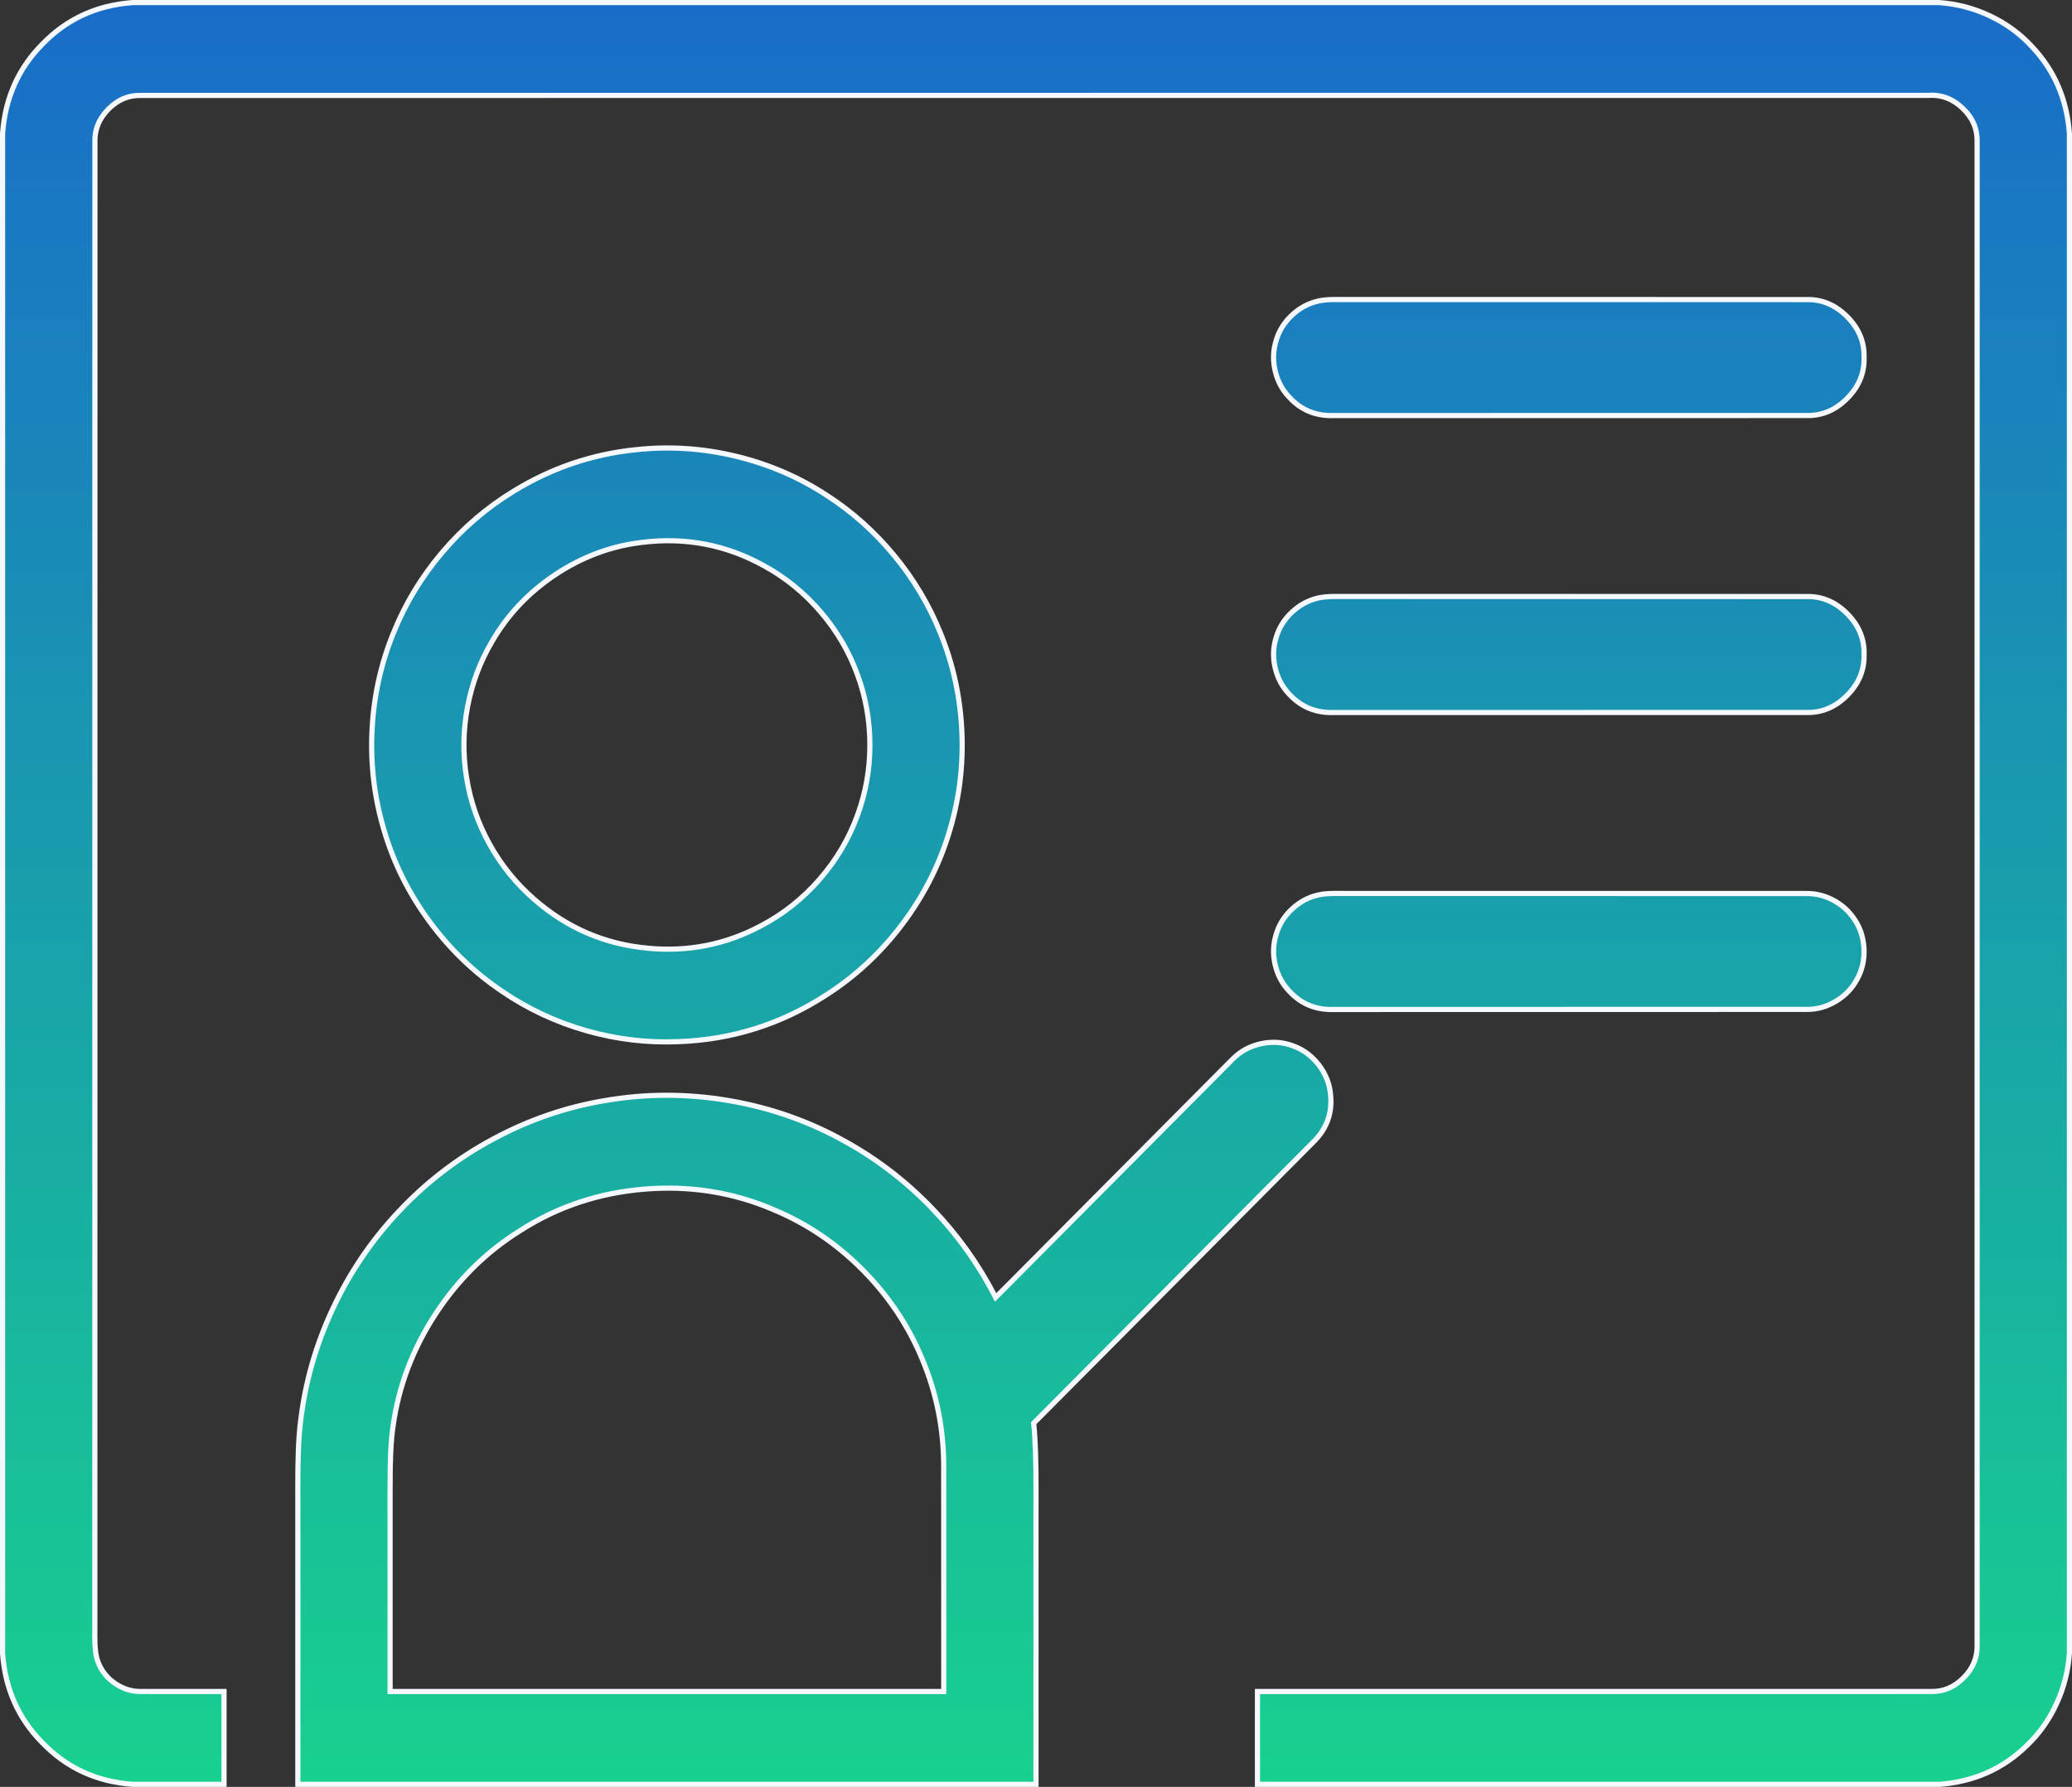
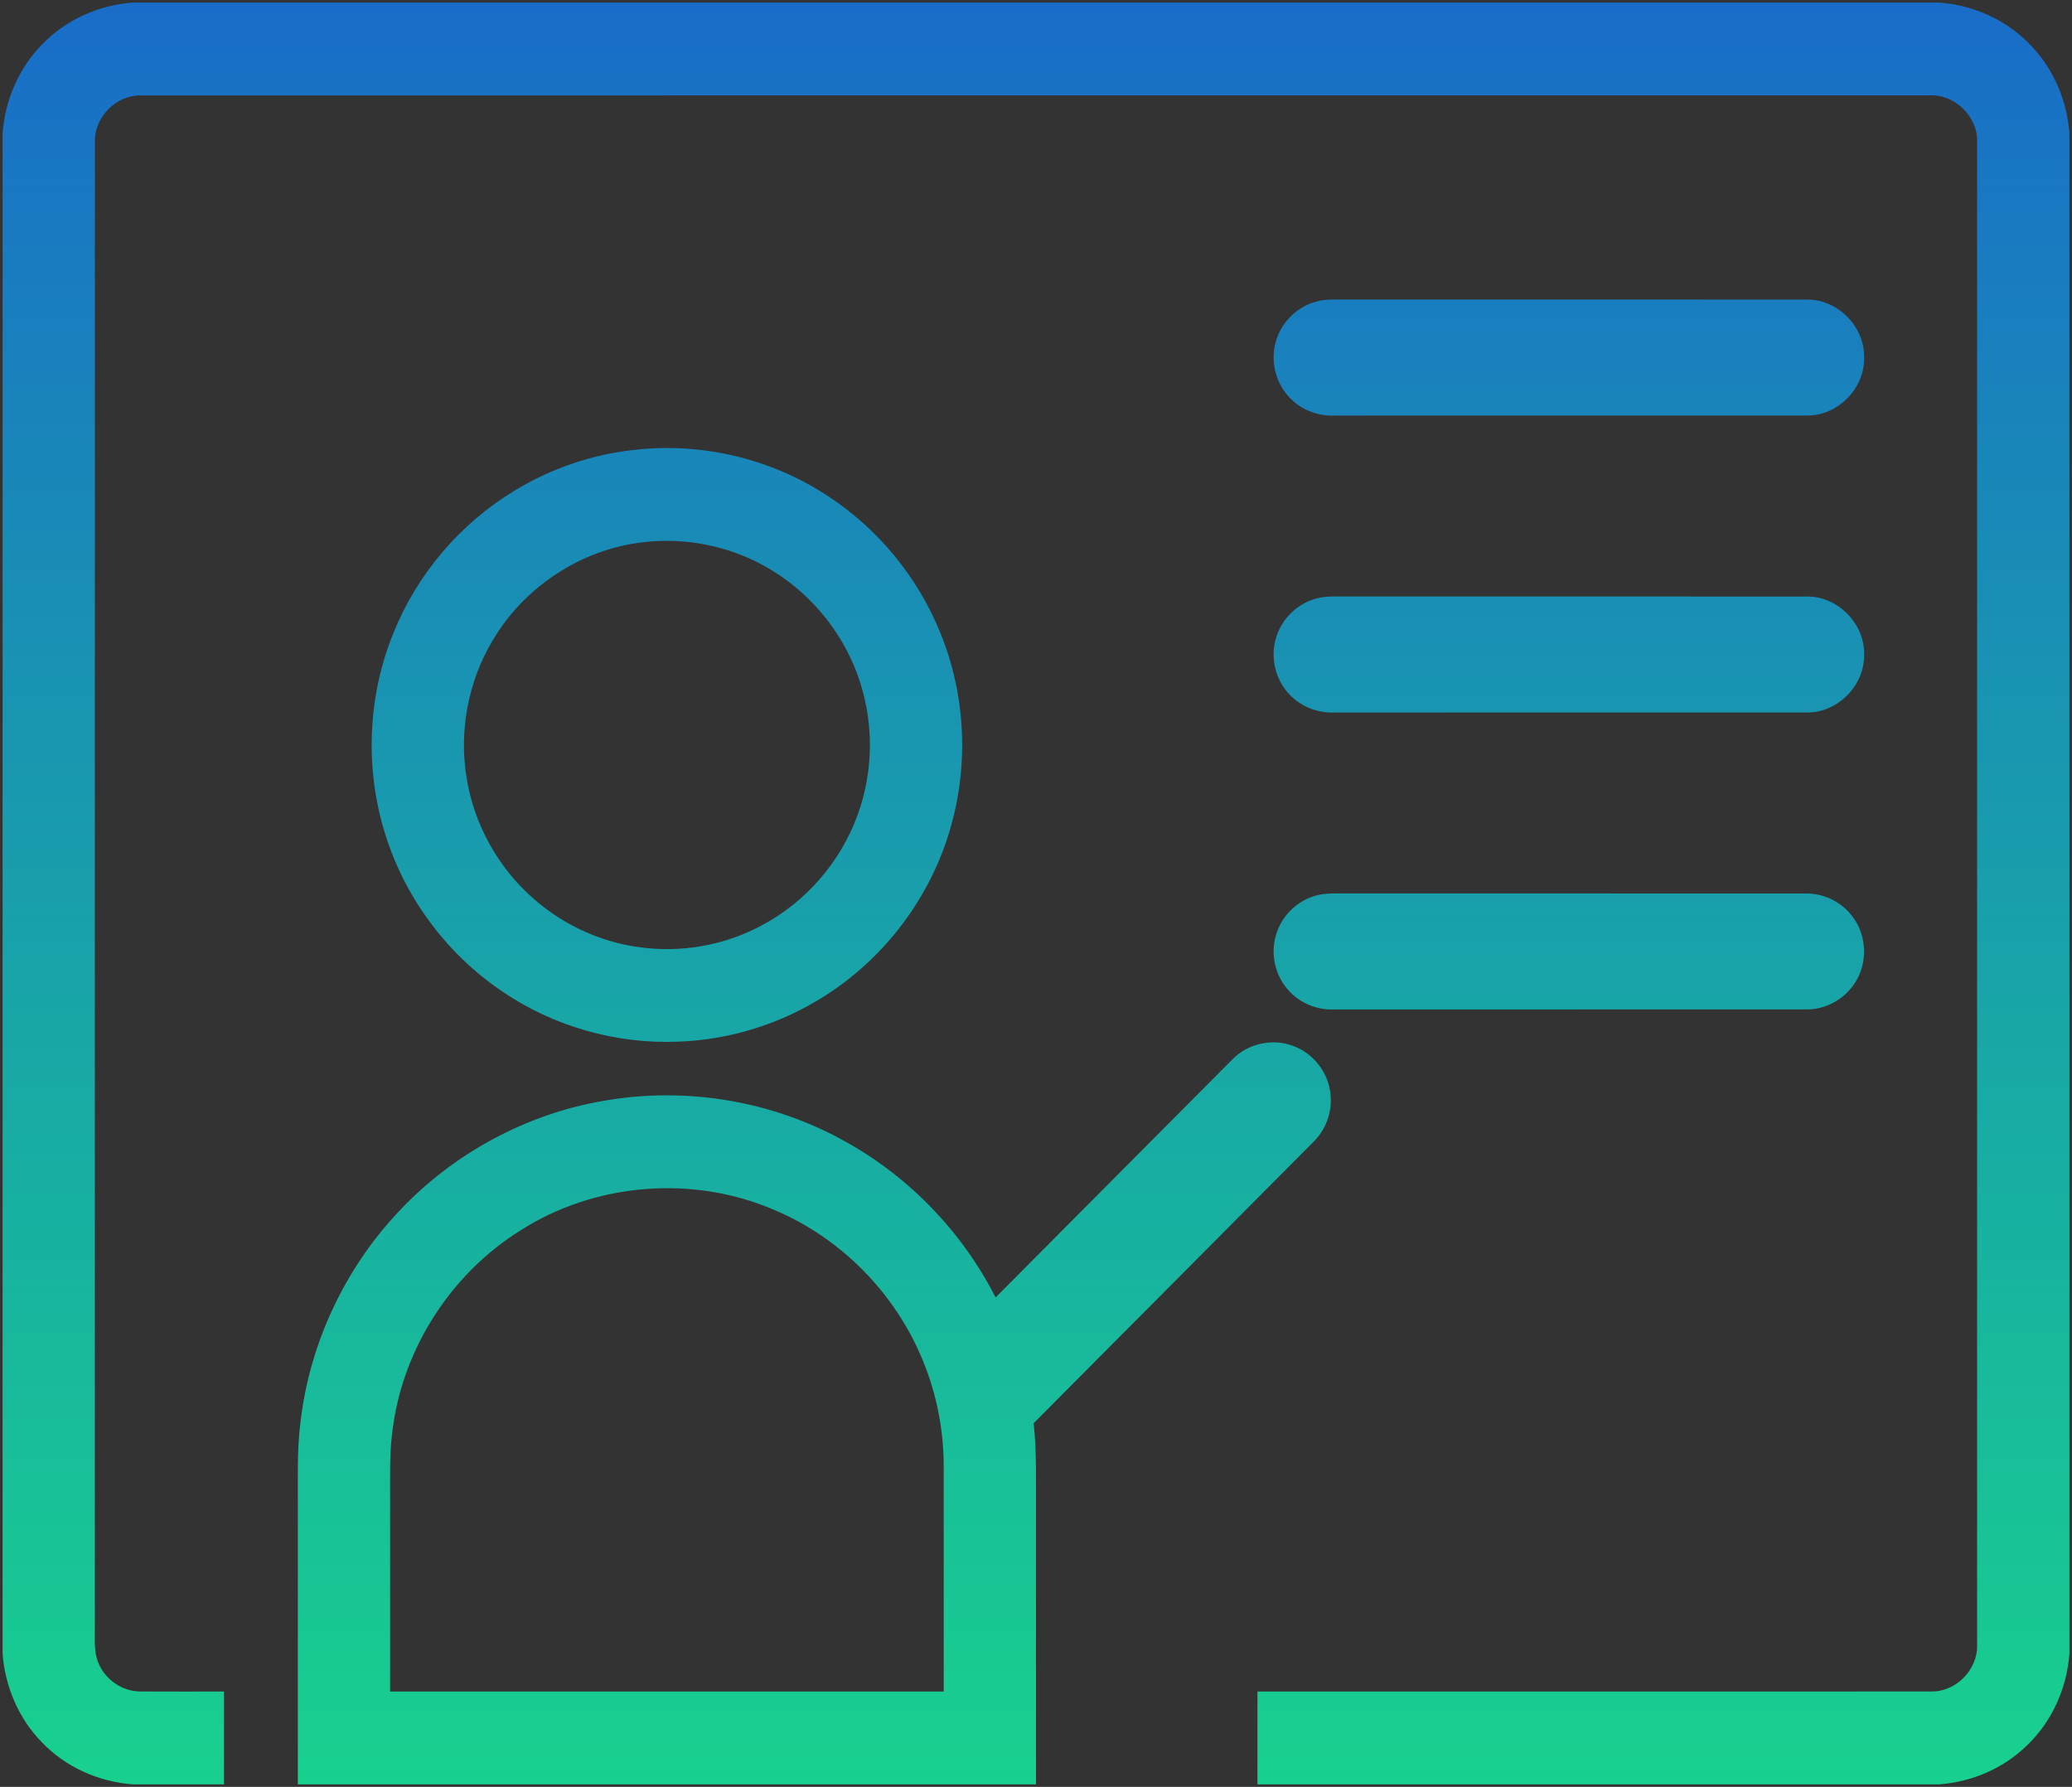
<svg xmlns="http://www.w3.org/2000/svg" fill="none" version="1.1" width="80.245" height="69.2" viewBox="0 0 80.245 69.2">
  <rect x="0" y="0" width="80.245" height="69.2" fill="#333333" stroke="none" />
  <defs>
    <linearGradient x1="0.5" y1="0" x2="0.5" y2="1" id="master_svg0_153_20258">
      <stop offset="0%" stop-color="#196CC9" stop-opacity="1" />
      <stop offset="99.286%" stop-color="#18D18E" stop-opacity="1" />
    </linearGradient>
  </defs>
  <g>
    <path d="M5.139,0.1L75.098,0.1C76.457,0.195,77.778,0.803,78.703,1.814C79.554,2.718,80.054,3.928,80.145,5.166L80.145,64.028C80.051,65.371,79.467,66.677,78.49,67.603C77.585,68.488,76.36,69.007,75.107,69.1L48.699,69.1C48.699,67.902,48.698,66.704,48.699,65.506C57.395,65.505,66.09,65.509,74.785,65.504C75.74,65.53,76.598,64.666,76.57,63.705C76.572,44.301,76.573,24.897,76.57,5.492C76.599,4.495,75.679,3.625,74.693,3.693C51.616,3.696,28.538,3.69,5.461,3.696C4.51,3.67,3.653,4.528,3.676,5.485C3.67,24.685,3.675,43.885,3.673,63.086C3.678,63.523,3.632,63.983,3.81,64.397C4.075,65.053,4.752,65.514,5.459,65.504C6.531,65.511,7.603,65.504,8.676,65.506L8.676,69.1L5.14,69.1C3.824,69.005,2.541,68.433,1.623,67.472C0.723,66.557,0.192,65.309,0.1,64.029L0.1,5.172C0.192,3.891,0.724,2.641,1.626,1.725C2.543,0.767,3.824,0.196,5.139,0.1ZM51.064,11.657C51.255,11.614,51.452,11.602,51.648,11.6C57.752,11.602,63.856,11.598,69.96,11.602C71.152,11.571,72.227,12.645,72.192,13.846C72.227,15.046,71.155,16.119,69.965,16.091C63.86,16.094,57.754,16.09,51.648,16.093C51.01,16.114,50.366,15.857,49.931,15.383C49.394,14.822,49.19,13.965,49.414,13.219C49.627,12.447,50.287,11.827,51.064,11.657ZM24.625,17.416C27.199,17.134,29.863,17.766,32.031,19.19C33.986,20.455,35.539,22.335,36.414,24.5C37.394,26.889,37.529,29.616,36.801,32.093C36.039,34.731,34.292,37.065,31.987,38.539C30.288,39.638,28.292,40.267,26.272,40.339C23.873,40.441,21.448,39.754,19.459,38.4C17.258,36.921,15.593,34.65,14.856,32.093C14.128,29.616,14.263,26.89,15.242,24.501C16.156,22.236,17.815,20.287,19.893,19.021C21.326,18.142,22.956,17.586,24.625,17.416ZM24.882,21.002C22.488,21.278,20.276,22.745,19.061,24.835C18.129,26.405,17.774,28.307,18.069,30.111C18.353,31.926,19.302,33.623,20.685,34.822C21.913,35.899,23.482,36.577,25.106,36.721C26.609,36.863,28.152,36.559,29.486,35.845C31.202,34.941,32.561,33.377,33.219,31.544C33.846,29.823,33.846,27.879,33.219,26.157C32.575,24.363,31.26,22.826,29.596,21.914C28.171,21.123,26.496,20.804,24.882,21.002ZM51.067,23.156C51.256,23.114,51.452,23.102,51.647,23.099C57.752,23.102,63.857,23.097,69.962,23.102C71.155,23.072,72.229,24.149,72.192,25.35C72.224,26.551,71.148,27.624,69.957,27.591C63.852,27.594,57.747,27.59,51.643,27.593C51.008,27.612,50.369,27.357,49.935,26.888C49.395,26.325,49.189,25.466,49.415,24.717C49.629,23.945,50.29,23.326,51.067,23.156ZM51.066,34.656C51.255,34.614,51.451,34.602,51.646,34.6C57.749,34.602,63.853,34.598,69.958,34.602C70.671,34.596,71.371,34.96,71.781,35.547C72.273,36.226,72.327,37.191,71.92,37.924C71.541,38.631,70.764,39.099,69.963,39.09C63.858,39.095,57.753,39.09,51.648,39.093C51.011,39.113,50.369,38.858,49.934,38.387C49.395,37.825,49.19,36.969,49.413,36.223C49.625,35.449,50.287,34.826,51.066,34.656ZM47.747,41.008C48.341,40.409,49.281,40.205,50.068,40.5C50.869,40.782,51.466,41.558,51.531,42.409C51.598,43.079,51.338,43.762,50.859,44.229C47.249,47.856,43.645,51.49,40.032,55.114C40.157,56.268,40.116,57.429,40.122,58.587L40.122,69.1L11.535,69.1L11.535,58.226C11.539,57.179,11.503,56.127,11.636,55.085C11.984,52.038,13.353,49.125,15.454,46.904C17.554,44.669,20.385,43.135,23.403,42.626C26.588,42.069,29.958,42.637,32.778,44.229C35.24,45.601,37.273,47.726,38.558,50.245C41.624,47.168,44.681,44.083,47.747,41.008ZM20.146,47.656C17.508,49.303,15.644,52.152,15.22,55.249C15.073,56.207,15.114,57.177,15.108,58.143L15.108,65.506L36.549,65.506C36.548,62.601,36.55,59.696,36.548,56.791C36.548,55.378,36.273,53.967,35.73,52.664C34.667,50.074,32.561,47.938,29.99,46.858C26.838,45.494,23.039,45.799,20.146,47.656Z" fill="url(#master_svg0_153_20258)" fill-opacity="1" style="mix-blend-mode:passthrough" />
-     <path d="M1.554,1.656Q2.989,0.157,5.131,0L5.135,1.4901161138336505e-9L75.102,1.4901161138336505e-9L75.105,0Q76.153,0.074,77.106,0.523Q78.076,0.98,78.777,1.747Q80.096,3.148,80.244,5.159L80.245,5.163L80.245,64.032L80.244,64.035Q80.172,65.07,79.739,66.013Q79.299,66.974,78.559,67.676Q77.156,69.048,75.115,69.2L75.111,69.2L48.599,69.2L48.598,67.312L48.599,65.406L74.666,65.405L74.786,65.405L74.787,65.405Q75.461,65.422,75.975,64.904Q76.49,64.386,76.47,63.708L76.47,63.706L76.47,5.961L76.47,5.491L76.47,5.489Q76.49,4.788,75.943,4.266Q75.397,3.745,74.7,3.793L74.697,3.793L39.921,3.794L5.46,3.796L5.458,3.796Q4.788,3.778,4.274,4.292Q3.76,4.808,3.776,5.483L3.776,5.484L3.773,62.896L3.773,63.086Q3.774,63.167,3.772,63.332Q3.765,64.04,3.902,64.357L3.902,64.358L3.903,64.359Q4.09,64.825,4.524,65.118Q4.96,65.411,5.458,65.405L5.652,65.405L8.776,65.406L8.776,69.2L5.137,69.2L5.133,69.2Q2.987,69.045,1.551,67.541Q0.15,66.117,0,64.036L1.4901161138336505e-9,64.033L1.4901161138336505e-9,5.168L0,5.165Q0.15,3.082,1.554,1.656ZM0.2,5.175Q0.345,3.168,1.697,1.795L1.698,1.794Q3.079,0.352,5.142,0.2L75.095,0.2Q76.103,0.271,77.021,0.704Q77.955,1.144,78.629,1.882Q79.901,3.232,80.045,5.17L80.045,64.025Q79.974,65.021,79.558,65.93Q79.133,66.856,78.421,67.531Q77.07,68.852,75.103,69L48.799,69L48.798,67.312L48.799,65.606L74.666,65.605L74.783,65.605L74.785,65.605Q75.543,65.623,76.117,65.045Q76.691,64.467,76.67,63.705L76.67,63.703L76.67,5.961L76.67,5.494L76.67,5.492Q76.692,4.704,76.081,4.121Q75.473,3.541,74.69,3.593L39.921,3.594L5.462,3.596Q4.706,3.576,4.132,4.151Q3.558,4.726,3.576,5.486L3.573,62.896L3.573,63.086Q3.574,63.167,3.572,63.33Q3.565,64.078,3.717,64.434Q3.718,64.435,3.718,64.436Q3.929,64.957,4.413,65.284Q4.9,65.612,5.461,65.604L5.651,65.605L8.576,65.606L8.576,69L5.144,69Q3.077,68.85,1.695,67.403Q0.345,66.03,0.2,64.026L0.2,5.175ZM49.959,12.14Q49.485,12.587,49.318,13.19L49.318,13.191Q49.142,13.776,49.29,14.393Q49.437,15.012,49.858,15.451Q50.569,16.227,51.648,16.193L51.65,16.193L51.652,16.193L60.765,16.192L69.964,16.191L69.965,16.191Q70.9,16.212,71.609,15.499Q72.318,14.786,72.292,13.846Q72.318,12.905,71.607,12.191Q70.897,11.479,69.96,11.502L69.958,11.502L60.803,11.5L51.648,11.5Q51.289,11.503,51.043,11.559Q50.431,11.693,49.959,12.14ZM49.51,13.247L49.511,13.246Q49.662,12.695,50.096,12.285Q50.529,11.877,51.086,11.754Q51.313,11.703,51.649,11.7L60.803,11.7L69.961,11.702L69.962,11.702Q70.815,11.68,71.465,12.333Q72.117,12.986,72.092,13.843L72.092,13.846L72.092,13.849Q72.117,14.704,71.467,15.358Q70.818,16.011,69.967,15.991L69.966,15.991L60.765,15.992L51.647,15.993L51.645,15.993Q50.656,16.025,50.005,15.316Q49.619,14.913,49.484,14.347Q49.349,13.782,49.51,13.248L49.51,13.247ZM24.615,17.316Q22.056,17.578,19.841,18.936L19.841,18.936Q18.267,19.895,17.055,21.322Q15.84,22.752,15.15,24.463Q14.41,26.269,14.309,28.259Q14.209,30.245,14.76,32.12Q15.316,34.052,16.528,35.71Q17.735,37.362,19.403,38.482Q20.906,39.506,22.684,40.012Q24.459,40.516,26.275,40.439Q29.407,40.328,32.041,38.623Q33.787,37.507,35.053,35.812Q36.321,34.115,36.897,32.121Q37.448,30.245,37.348,28.258Q37.247,26.267,36.507,24.462Q35.845,22.825,34.704,21.444Q33.565,20.064,32.086,19.106Q30.448,18.031,28.504,17.566Q26.565,17.103,24.615,17.316ZM17.208,21.451Q18.399,20.049,19.945,19.107L19.946,19.106Q22.121,17.772,24.636,17.515Q26.553,17.306,28.457,17.761Q30.368,18.217,31.976,19.274Q33.431,20.215,34.55,21.571Q35.671,22.928,36.321,24.537Q37.049,26.312,37.148,28.268Q37.247,30.221,36.705,32.064Q36.139,34.025,34.893,35.693Q33.648,37.359,31.934,38.455Q29.345,40.13,26.268,40.239Q24.482,40.315,22.739,39.819Q20.992,39.323,19.515,38.317Q17.875,37.215,16.689,35.592Q15.499,33.963,14.953,32.065Q14.41,30.221,14.509,28.269Q14.608,26.313,15.335,24.539Q16.014,22.856,17.208,21.451ZM29.645,21.827L29.644,21.826Q27.417,20.59,24.87,20.903Q23.055,21.112,21.474,22.155Q19.899,23.194,18.974,24.785Q18.267,25.976,18.007,27.367Q17.746,28.756,17.97,30.128Q18.186,31.503,18.877,32.746Q19.567,33.985,20.619,34.898Q22.554,36.594,25.097,36.821Q27.457,37.044,29.533,35.933Q30.837,35.247,31.825,34.109Q32.813,32.97,33.313,31.578Q33.789,30.271,33.789,28.851Q33.789,27.431,33.312,26.123Q32.824,24.762,31.866,23.64Q30.909,22.52,29.645,21.827ZM24.894,21.101Q27.377,20.796,29.547,22.002L29.548,22.002Q30.781,22.677,31.714,23.77Q32.649,24.864,33.125,26.192Q33.589,27.466,33.589,28.851Q33.589,30.236,33.124,31.511Q32.638,32.867,31.674,33.978Q30.71,35.087,29.439,35.757Q27.416,36.839,25.115,36.622Q22.637,36.401,20.75,34.746Q19.724,33.857,19.052,32.649Q18.378,31.437,18.168,30.095Q17.949,28.758,18.203,27.404Q18.458,26.047,19.147,24.885Q20.048,23.335,21.584,22.322Q23.125,21.305,24.894,21.101ZM49.961,23.638Q49.487,24.085,49.319,24.688L49.319,24.689Q49.142,25.276,49.29,25.896Q49.439,26.516,49.862,26.956Q50.573,27.724,51.643,27.693L51.645,27.693L51.698,27.693L69.956,27.691L69.957,27.691Q70.892,27.716,71.604,27.004Q72.316,26.291,72.292,25.35Q72.32,24.409,71.609,23.694Q70.899,22.979,69.962,23.002L69.961,23.002L58.921,23L51.645,22.999Q51.287,23.004,51.045,23.058Q50.434,23.192,49.961,23.638ZM49.511,24.745L49.511,24.744Q49.664,24.193,50.098,23.784Q50.531,23.376,51.088,23.253Q51.311,23.204,51.648,23.199L58.921,23.2L69.963,23.202L69.965,23.202Q70.817,23.181,71.467,23.835Q72.118,24.49,72.092,25.347L72.092,25.35L72.092,25.352Q72.115,26.209,71.462,26.862Q70.811,27.515,69.96,27.491L69.958,27.491L51.698,27.493L51.642,27.493L51.64,27.493Q50.659,27.522,50.008,26.82Q49.621,26.416,49.485,25.849Q49.349,25.282,49.511,24.746L49.511,24.745ZM49.958,35.14Q49.484,35.589,49.317,36.194L49.317,36.196Q49.142,36.781,49.291,37.398Q49.439,38.016,49.861,38.455Q50.573,39.225,51.648,39.193L51.649,39.193L51.651,39.193L69.962,39.19Q70.589,39.197,71.151,38.861Q71.71,38.527,72.007,37.973Q72.327,37.397,72.288,36.71Q72.248,36.021,71.863,35.49Q71.541,35.029,71.029,34.763Q70.516,34.497,69.958,34.502L51.645,34.5Q51.29,34.503,51.045,34.558Q50.432,34.692,49.958,35.14ZM49.509,36.25L49.51,36.249Q49.661,35.697,50.096,35.286Q50.529,34.876,51.087,34.753Q51.313,34.703,51.647,34.7L69.958,34.702Q70.468,34.697,70.937,34.941Q71.405,35.184,71.699,35.604Q72.052,36.091,72.088,36.721Q72.124,37.351,71.832,37.876Q71.56,38.384,71.048,38.69Q70.535,38.996,69.964,38.99L51.646,38.993L51.644,38.993Q50.659,39.024,50.008,38.319Q49.621,37.916,49.485,37.351Q49.349,36.786,49.509,36.251L49.509,36.25ZM38.584,50.077Q37.627,48.243,36.182,46.738Q34.683,45.176,32.827,44.142Q30.701,42.941,28.244,42.523Q25.796,42.106,23.387,42.527Q21.111,42.911,19.037,44.03Q16.971,45.143,15.382,46.835Q13.791,48.516,12.797,50.642Q11.799,52.777,11.537,55.073Q11.429,55.918,11.434,57.614Q11.436,58.022,11.435,58.226L11.435,69.2L40.222,69.2L40.222,58.587Q40.221,58.331,40.223,57.817Q40.229,56.054,40.137,55.151L46.632,48.622L50.929,44.301Q51.741,43.509,51.631,42.402L51.631,42.399Q51.579,41.733,51.155,41.181Q50.731,40.627,50.103,40.406Q49.485,40.175,48.814,40.321Q48.142,40.468,47.676,40.937L39.228,49.431L38.584,50.077ZM38.532,50.413L38.629,50.315L39.369,49.572L47.818,41.078Q48.243,40.651,48.857,40.517Q49.47,40.383,50.033,40.594Q50.608,40.796,50.996,41.302Q51.385,41.809,51.432,42.417L51.432,42.418L51.432,42.419Q51.533,43.432,50.789,44.158L46.49,48.481L39.928,55.077L39.933,55.125Q40.029,56.017,40.023,57.816Q40.021,58.331,40.022,58.588L40.022,69L11.635,69L11.635,58.226Q11.636,58.022,11.634,57.613Q11.629,55.93,11.735,55.098Q11.994,52.832,12.978,50.727Q13.959,48.631,15.527,46.973Q17.095,45.304,19.132,44.206Q21.177,43.103,23.42,42.724Q25.797,42.309,28.211,42.72Q30.633,43.133,32.729,44.317Q34.559,45.337,36.038,46.876Q37.51,48.411,38.469,50.29L38.532,50.413ZM33.496,49.125Q31.974,47.583,30.03,46.767L30.029,46.766Q27.641,45.733,24.963,45.949Q22.282,46.166,20.092,47.572Q18.091,48.821,16.769,50.854Q15.442,52.896,15.121,55.235Q15.002,56.01,15.008,57.57Q15.009,57.952,15.008,58.142L15.008,65.606L36.649,65.606L36.649,61.148L36.648,56.791Q36.648,54.607,35.822,52.626Q35.017,50.663,33.496,49.125ZM24.979,46.149Q27.608,45.936,29.95,46.95L29.951,46.951Q31.859,47.752,33.354,49.265Q34.847,50.776,35.637,52.703Q36.448,54.647,36.448,56.791L36.449,61.148L36.449,65.406L15.208,65.406L15.208,58.143Q15.209,57.952,15.208,57.569Q15.202,56.025,15.319,55.262Q15.634,52.967,16.937,50.963Q18.235,48.967,20.2,47.74Q22.348,46.362,24.979,46.149Z" fill-rule="evenodd" fill="#F5F8FD" fill-opacity="1" />
  </g>
</svg>